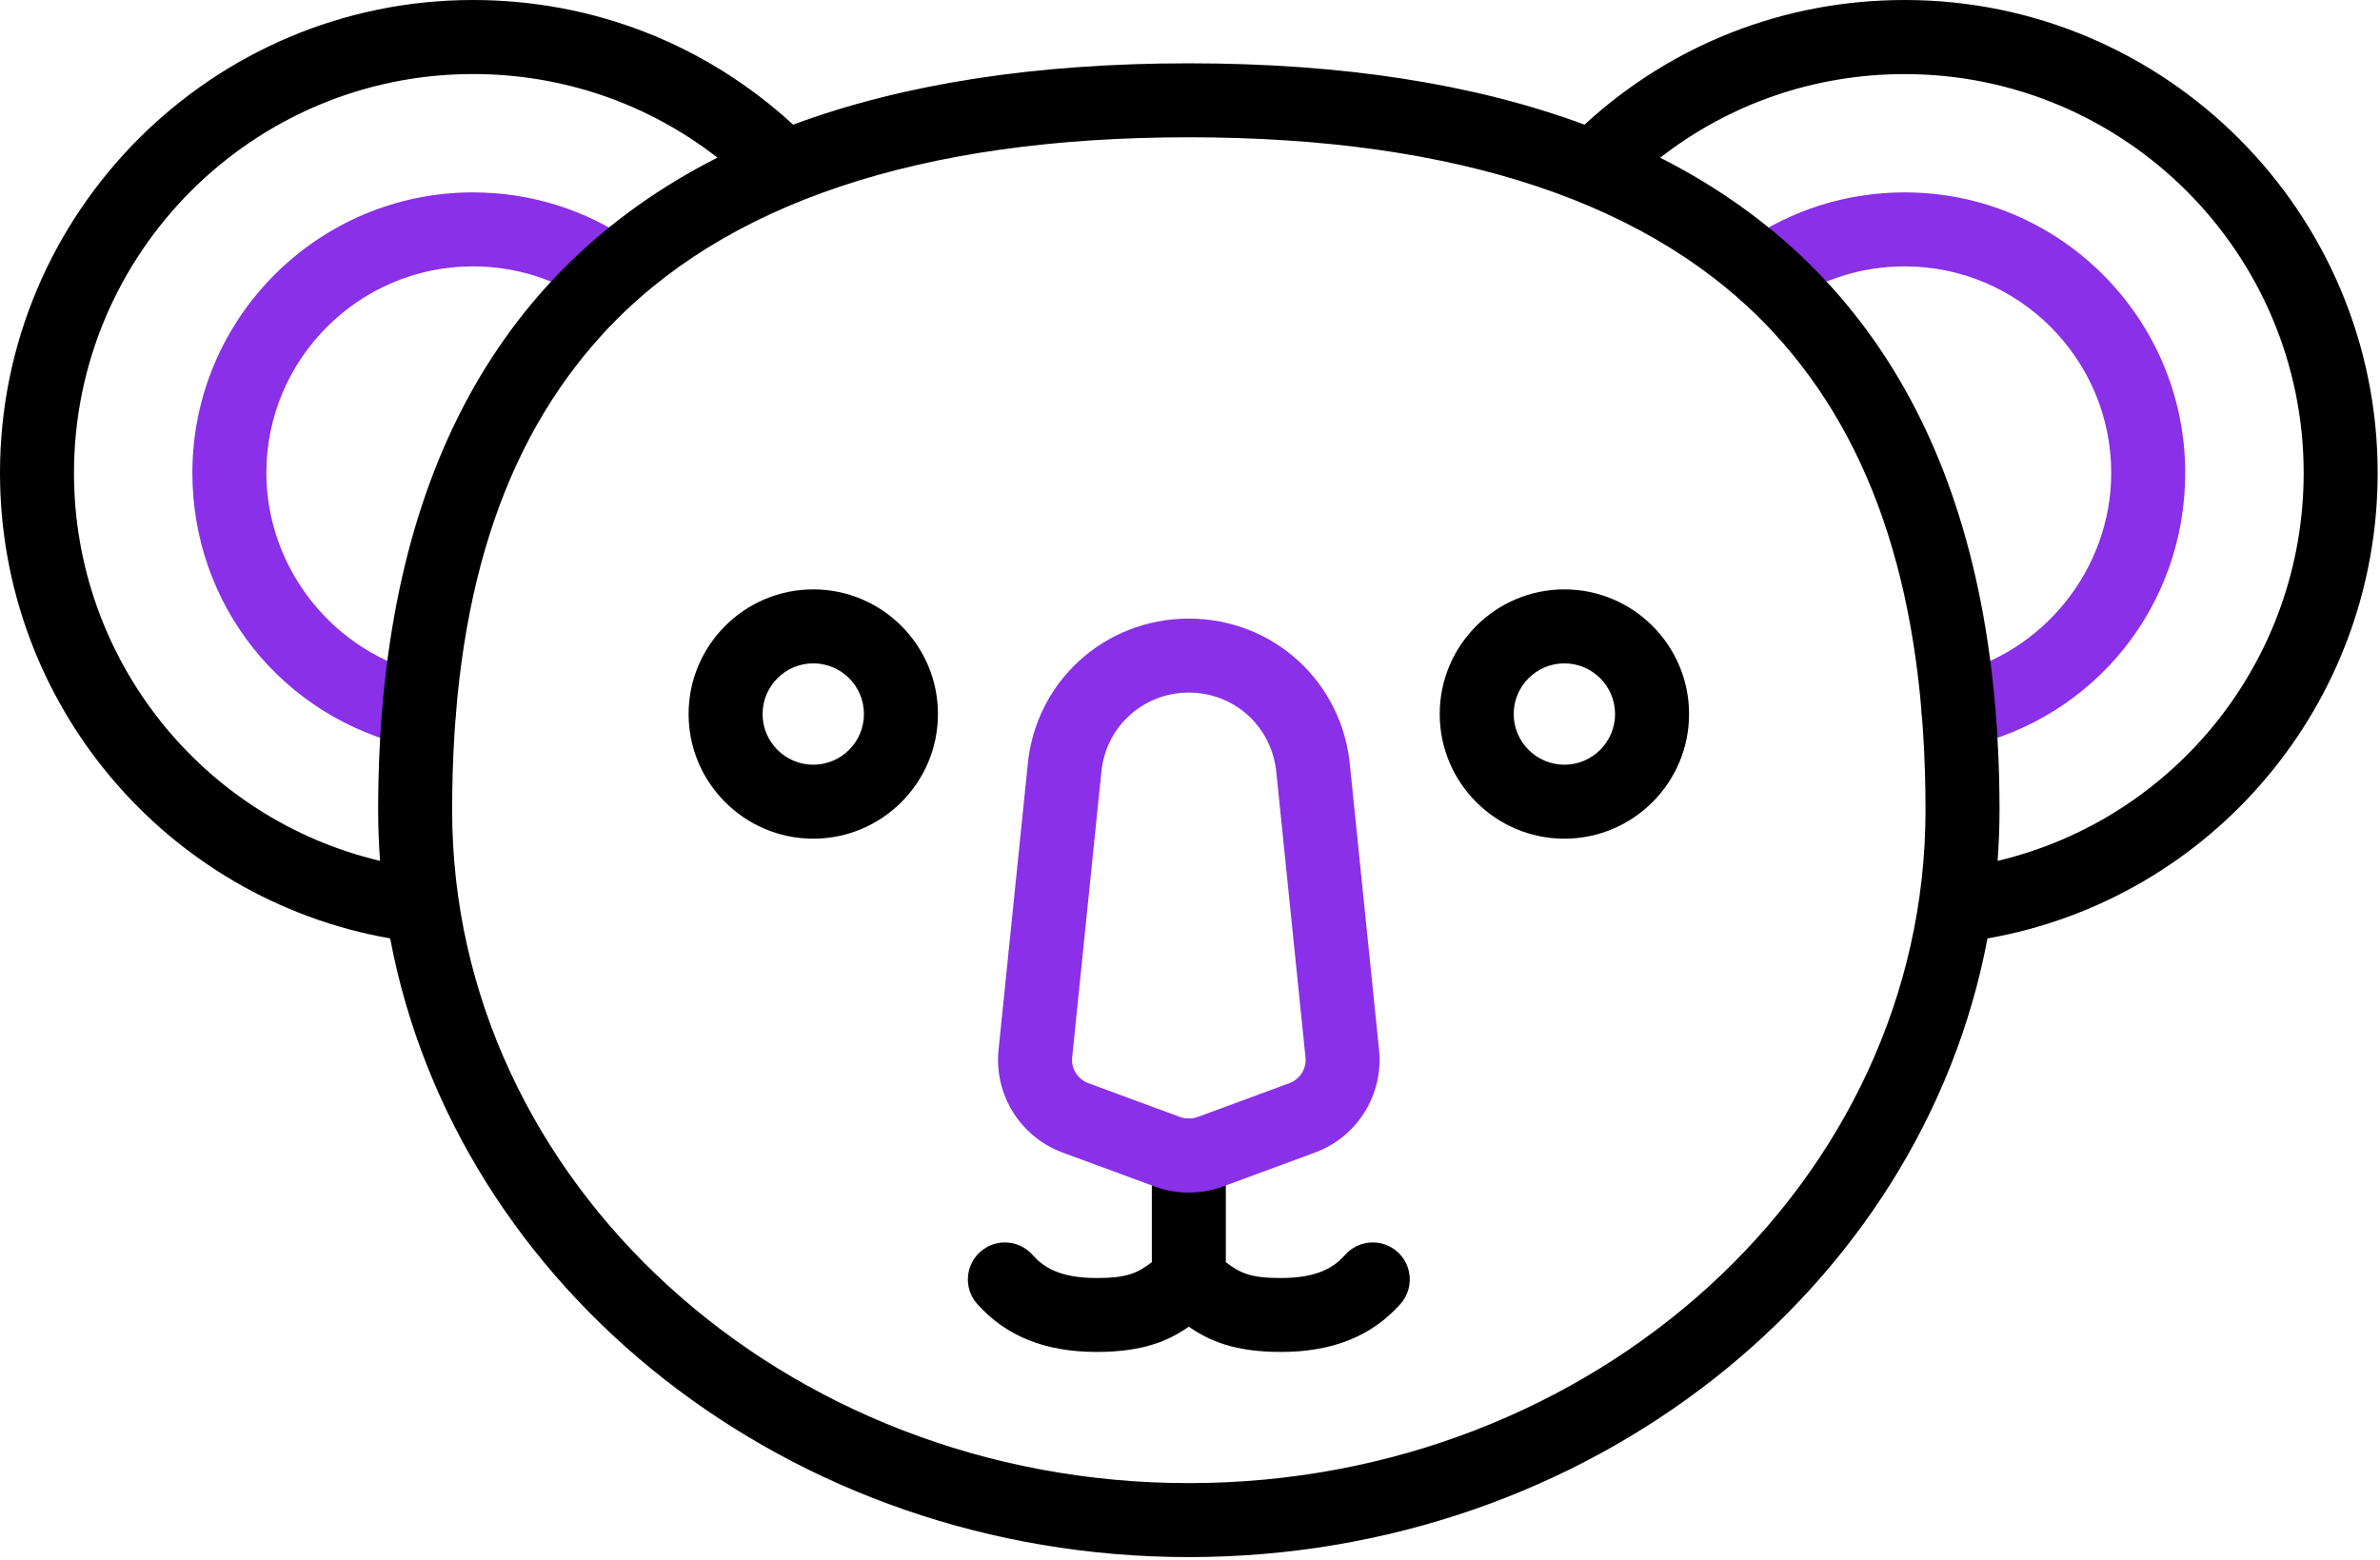
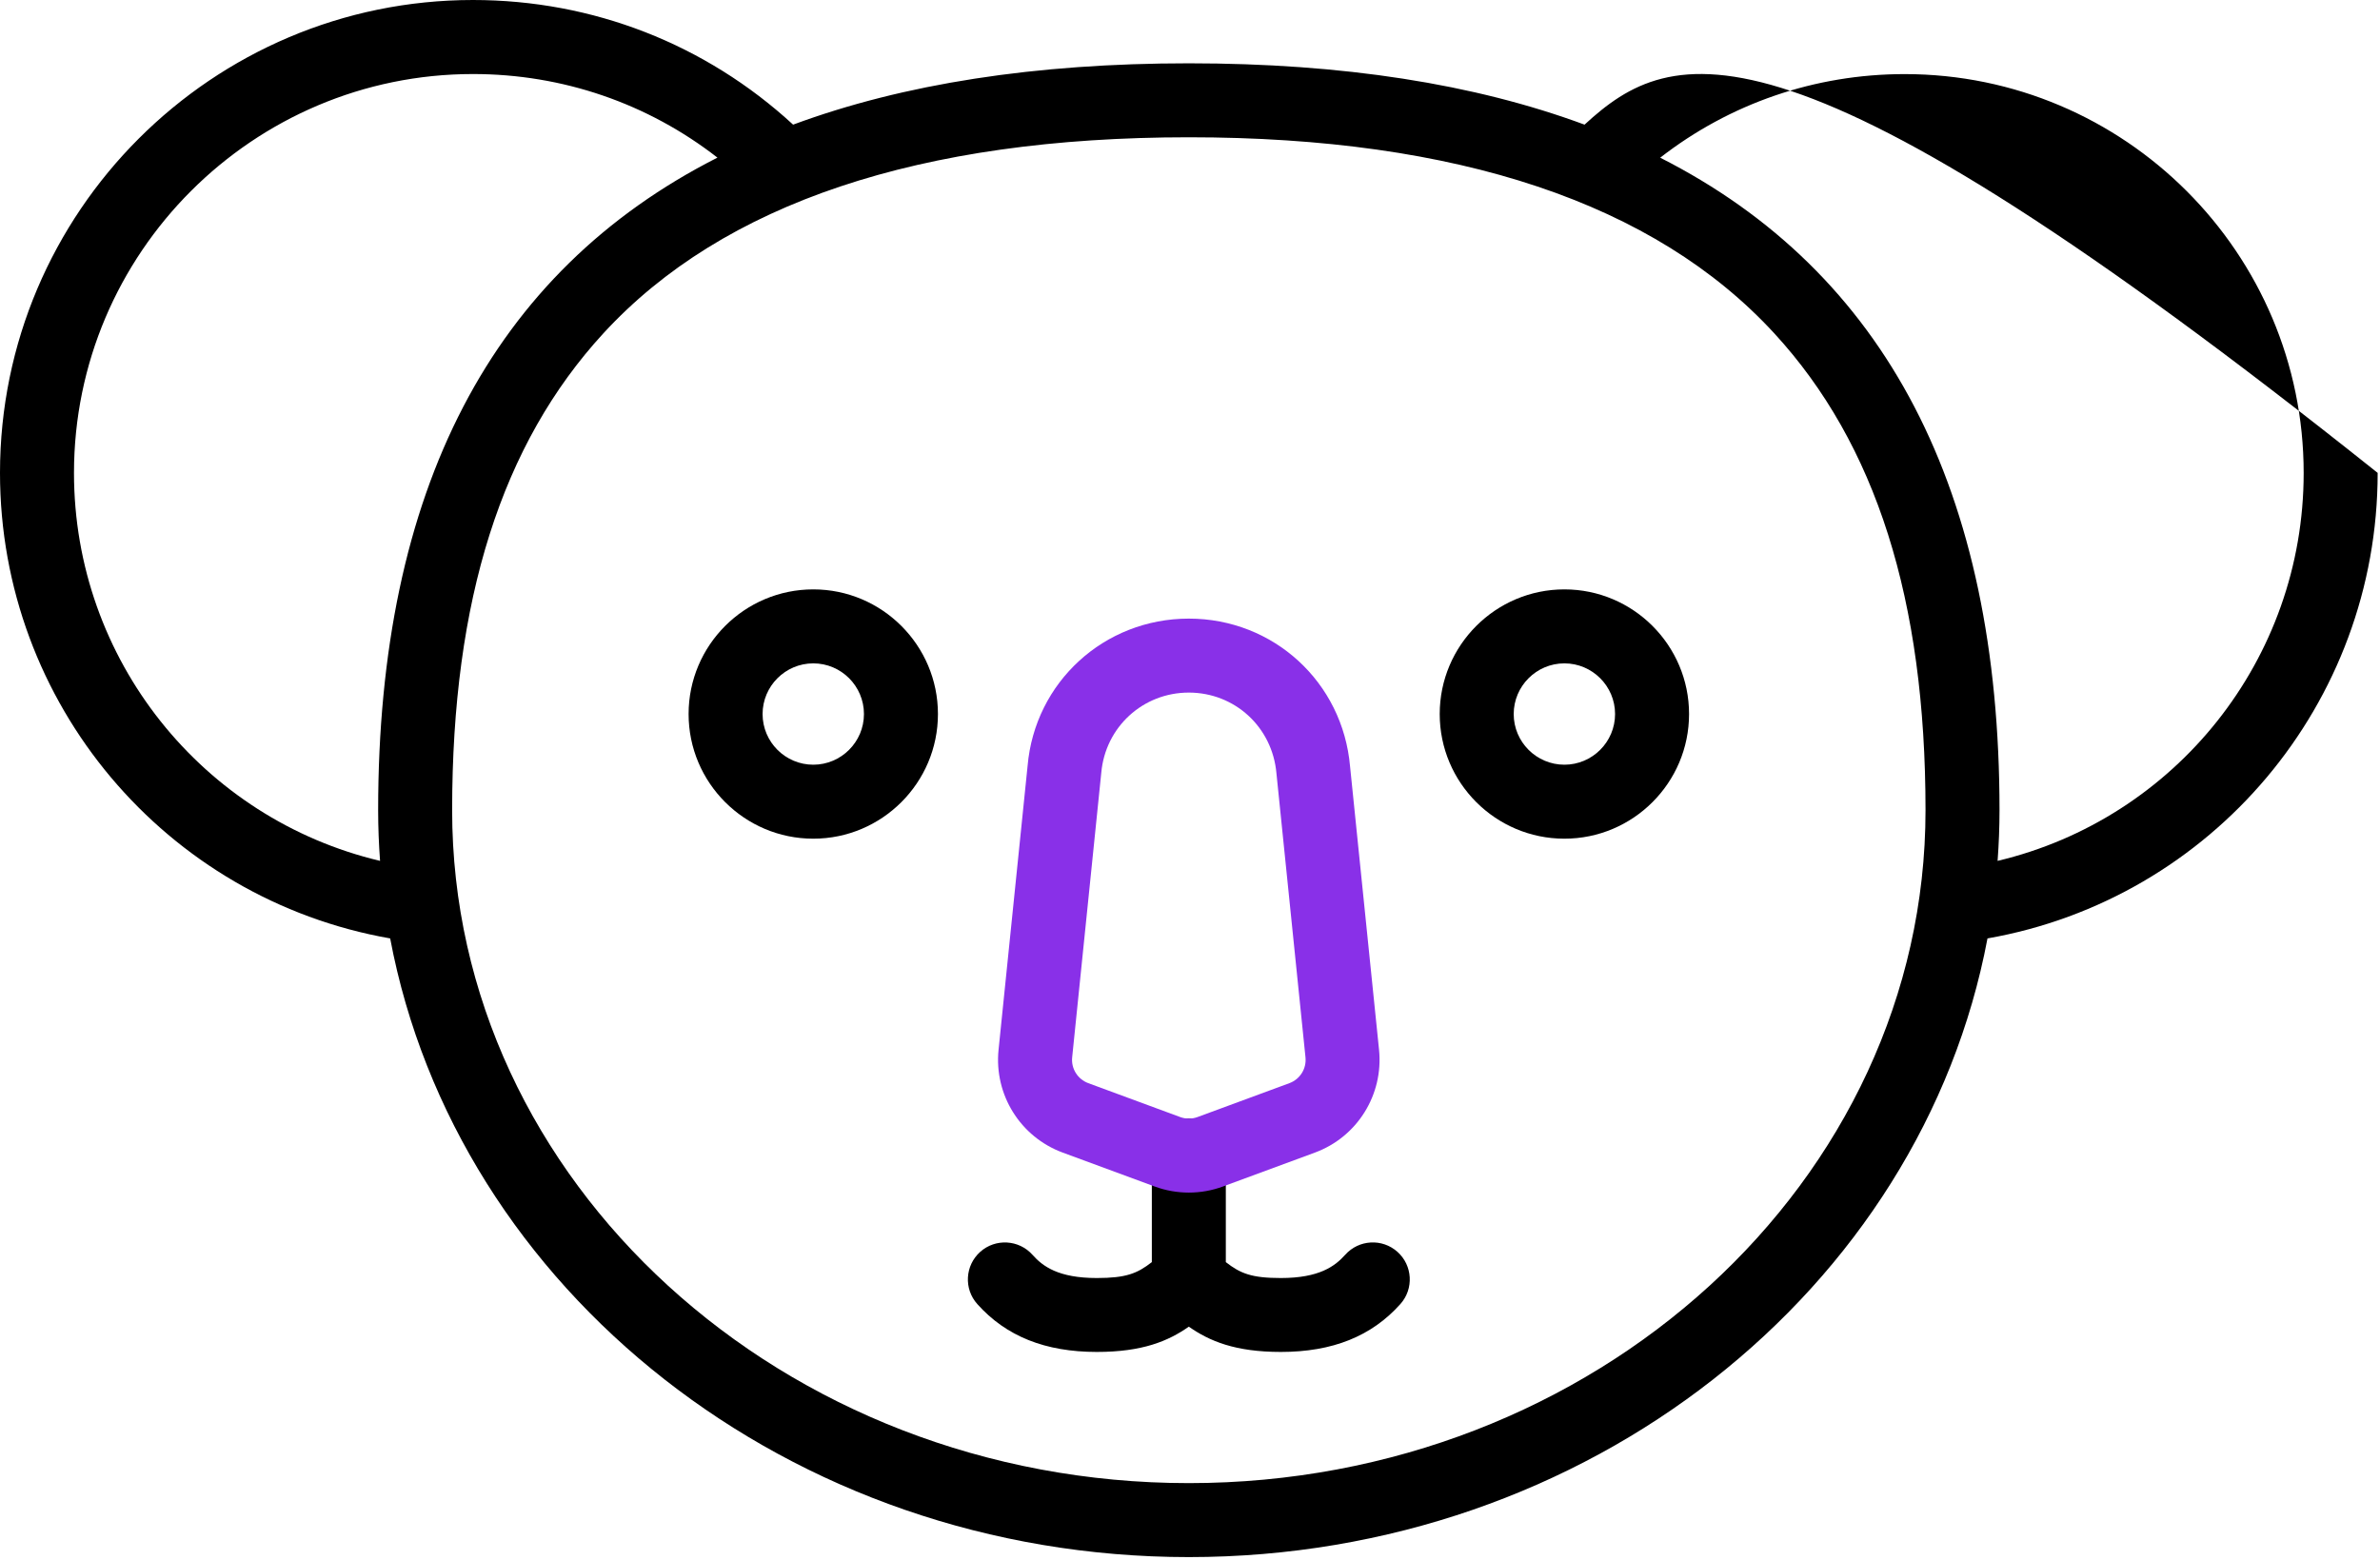
<svg xmlns="http://www.w3.org/2000/svg" width="386" height="253" viewBox="0 0 386 253" fill="none">
  <path d="M226.64 203.07C224.17 200.86 220.38 201.08 218.17 203.55C216.51 205.41 213.96 207.32 207.73 207.32C203 207.32 201.18 206.59 198.81 204.74V187.47C198.81 184.16 196.12 181.47 192.81 181.47C189.5 181.47 186.81 184.16 186.81 187.47V204.74C184.44 206.59 182.62 207.32 177.89 207.32C171.65 207.32 169.11 205.42 167.45 203.55C165.24 201.08 161.45 200.87 158.98 203.07C156.51 205.28 156.29 209.07 158.5 211.54C163.17 216.77 169.52 219.31 177.89 219.31C185.29 219.31 189.47 217.55 192.81 215.21C196.15 217.55 200.32 219.31 207.73 219.31C216.11 219.31 222.45 216.77 227.12 211.54C229.33 209.07 229.11 205.27 226.64 203.07Z" fill="black" />
-   <path d="M67.99 121.27C67.55 121.27 67.11 121.22 66.66 121.12C45.78 116.4 31.2 98.14 31.2 76.71C31.2 51.62 51.61 31.21 76.7 31.21C86.05 31.21 95.03 34.02 102.68 39.35C105.4 41.24 106.07 44.98 104.18 47.7C102.29 50.42 98.55 51.09 95.83 49.2C90.2 45.28 83.59 43.21 76.7 43.21C58.23 43.21 43.2 58.24 43.2 76.71C43.2 92.24 54.18 105.99 69.3 109.41C72.53 110.14 74.56 113.35 73.83 116.59C73.21 119.38 70.74 121.27 67.99 121.27Z" fill="#8930E8" />
-   <path d="M317.63 121.27C314.89 121.27 312.41 119.38 311.78 116.59C311.05 113.36 313.08 110.15 316.31 109.41C331.43 105.99 342.41 92.24 342.41 76.71C342.41 58.24 327.38 43.21 308.91 43.21C302.02 43.21 295.41 45.28 289.78 49.2C287.06 51.1 283.32 50.42 281.43 47.7C279.54 44.98 280.21 41.24 282.93 39.35C290.58 34.02 299.56 31.21 308.91 31.21C334 31.21 354.41 51.62 354.41 76.71C354.41 98.14 339.83 116.4 318.95 121.12C318.51 121.22 318.06 121.27 317.63 121.27Z" fill="#8930E8" />
-   <path d="M385.62 76.71C385.62 34.41 351.21 0 308.91 0C289.48 0 271.19 7.15 256.99 20.22C239.12 13.6 217.72 10.27 192.81 10.27C167.9 10.27 146.5 13.6 128.63 20.22C114.43 7.15 96.14 0 76.71 0C34.41 0 0 34.41 0 76.71C0 114.15 26.9 145.84 63.28 152.23C74.01 209.17 128.01 252.59 192.81 252.59C257.61 252.59 311.61 209.16 322.34 152.23C358.72 145.84 385.62 114.15 385.62 76.71ZM61.64 139.65C32.87 132.83 12 107.01 12 76.72C12 41.04 41.03 12.01 76.71 12.01C91.27 12.01 105.06 16.78 116.36 25.57C79.79 44.13 61.33 79.51 61.33 131.43C61.33 134.2 61.44 136.93 61.64 139.65ZM192.81 240.59C126.93 240.59 73.33 191.62 73.33 131.43C73.33 97.32 81.36 72.02 97.87 54.06C117.27 32.97 149.21 22.27 192.81 22.27C236.41 22.27 268.35 32.97 287.75 54.06C304.26 72.01 312.29 97.32 312.29 131.43C312.29 191.62 258.69 240.59 192.81 240.59ZM323.98 139.65C324.18 136.93 324.29 134.2 324.29 131.44C324.29 79.52 305.83 44.13 269.26 25.58C280.56 16.79 294.35 12.02 308.91 12.02C344.59 12.02 373.62 41.05 373.62 76.73C373.62 107.01 352.75 132.83 323.98 139.65Z" fill="black" />
+   <path d="M385.62 76.71C289.48 0 271.19 7.15 256.99 20.22C239.12 13.6 217.72 10.27 192.81 10.27C167.9 10.27 146.5 13.6 128.63 20.22C114.43 7.15 96.14 0 76.71 0C34.41 0 0 34.41 0 76.71C0 114.15 26.9 145.84 63.28 152.23C74.01 209.17 128.01 252.59 192.81 252.59C257.61 252.59 311.61 209.16 322.34 152.23C358.72 145.84 385.62 114.15 385.62 76.71ZM61.64 139.65C32.87 132.83 12 107.01 12 76.72C12 41.04 41.03 12.01 76.71 12.01C91.27 12.01 105.06 16.78 116.36 25.57C79.79 44.13 61.33 79.51 61.33 131.43C61.33 134.2 61.44 136.93 61.64 139.65ZM192.81 240.59C126.93 240.59 73.33 191.62 73.33 131.43C73.33 97.32 81.36 72.02 97.87 54.06C117.27 32.97 149.21 22.27 192.81 22.27C236.41 22.27 268.35 32.97 287.75 54.06C304.26 72.01 312.29 97.32 312.29 131.43C312.29 191.62 258.69 240.59 192.81 240.59ZM323.98 139.65C324.18 136.93 324.29 134.2 324.29 131.44C324.29 79.52 305.83 44.13 269.26 25.58C280.56 16.79 294.35 12.02 308.91 12.02C344.59 12.02 373.62 41.05 373.62 76.73C373.62 107.01 352.75 132.83 323.98 139.65Z" fill="black" />
  <path d="M192.81 193.46C190.93 193.46 189.05 193.13 187.26 192.47L172.35 186.97C165.48 184.43 161.21 177.58 161.95 170.3L166.66 124.24C167.84 110.66 179.08 100.35 192.81 100.35C206.54 100.35 217.77 110.66 218.96 124.33L223.66 170.3C224.4 177.58 220.13 184.44 213.26 186.97L198.35 192.47C196.57 193.13 194.69 193.46 192.81 193.46ZM176.51 175.71L191.42 181.21C192.32 181.54 193.31 181.54 194.21 181.21L209.12 175.71C210.85 175.07 211.92 173.35 211.73 171.52L207.02 125.46C206.37 117.95 200.26 112.35 192.81 112.35C185.36 112.35 179.26 117.95 178.61 125.37L173.89 171.52C173.7 173.35 174.78 175.07 176.51 175.71Z" fill="#8930E8" />
  <path d="M131.9 136.05C120.75 136.05 111.68 126.98 111.68 115.83C111.68 104.68 120.75 95.61 131.9 95.61C143.05 95.61 152.12 104.68 152.12 115.83C152.12 126.98 143.05 136.05 131.9 136.05ZM131.9 107.61C127.37 107.61 123.68 111.3 123.68 115.83C123.68 120.36 127.37 124.05 131.9 124.05C136.43 124.05 140.12 120.36 140.12 115.83C140.12 111.3 136.44 107.61 131.9 107.61Z" fill="black" />
  <path d="M253.72 136.05C242.57 136.05 233.5 126.98 233.5 115.83C233.5 104.68 242.57 95.61 253.72 95.61C264.87 95.61 273.94 104.68 273.94 115.83C273.94 126.98 264.87 136.05 253.72 136.05ZM253.72 107.61C249.19 107.61 245.5 111.3 245.5 115.83C245.5 120.36 249.19 124.05 253.72 124.05C258.25 124.05 261.94 120.36 261.94 115.83C261.94 111.3 258.25 107.61 253.72 107.61Z" fill="black" />
</svg>